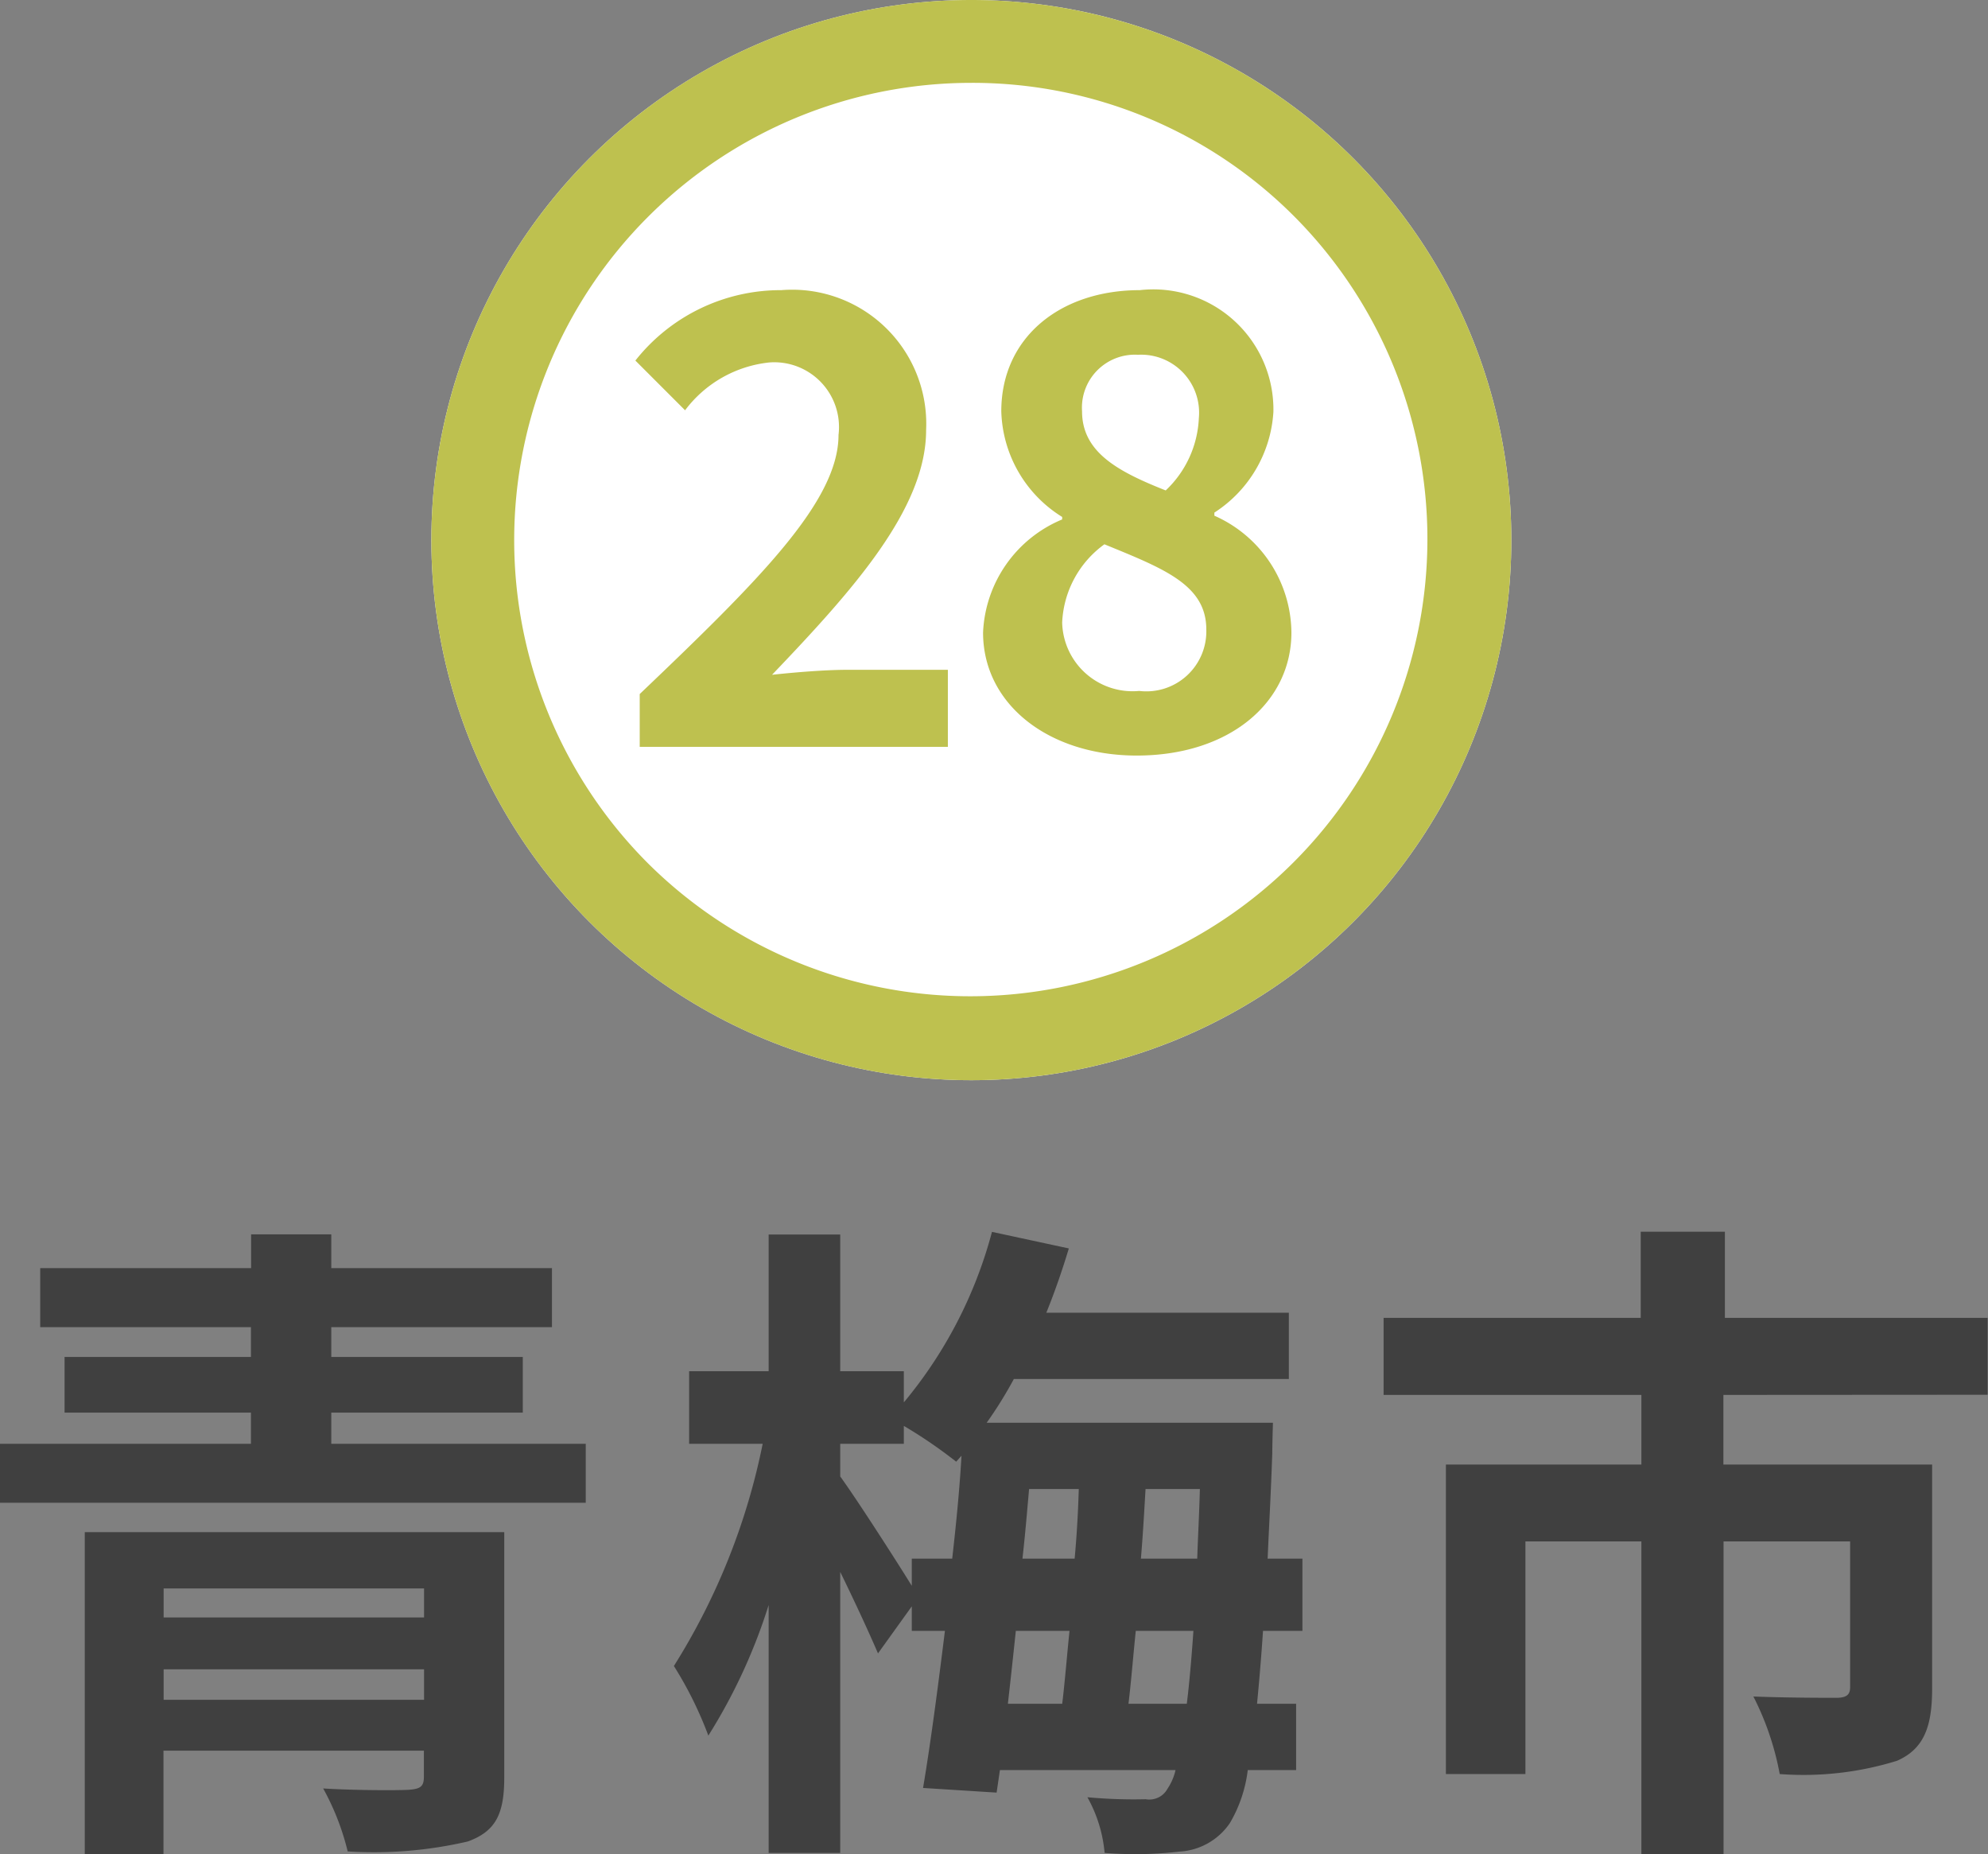
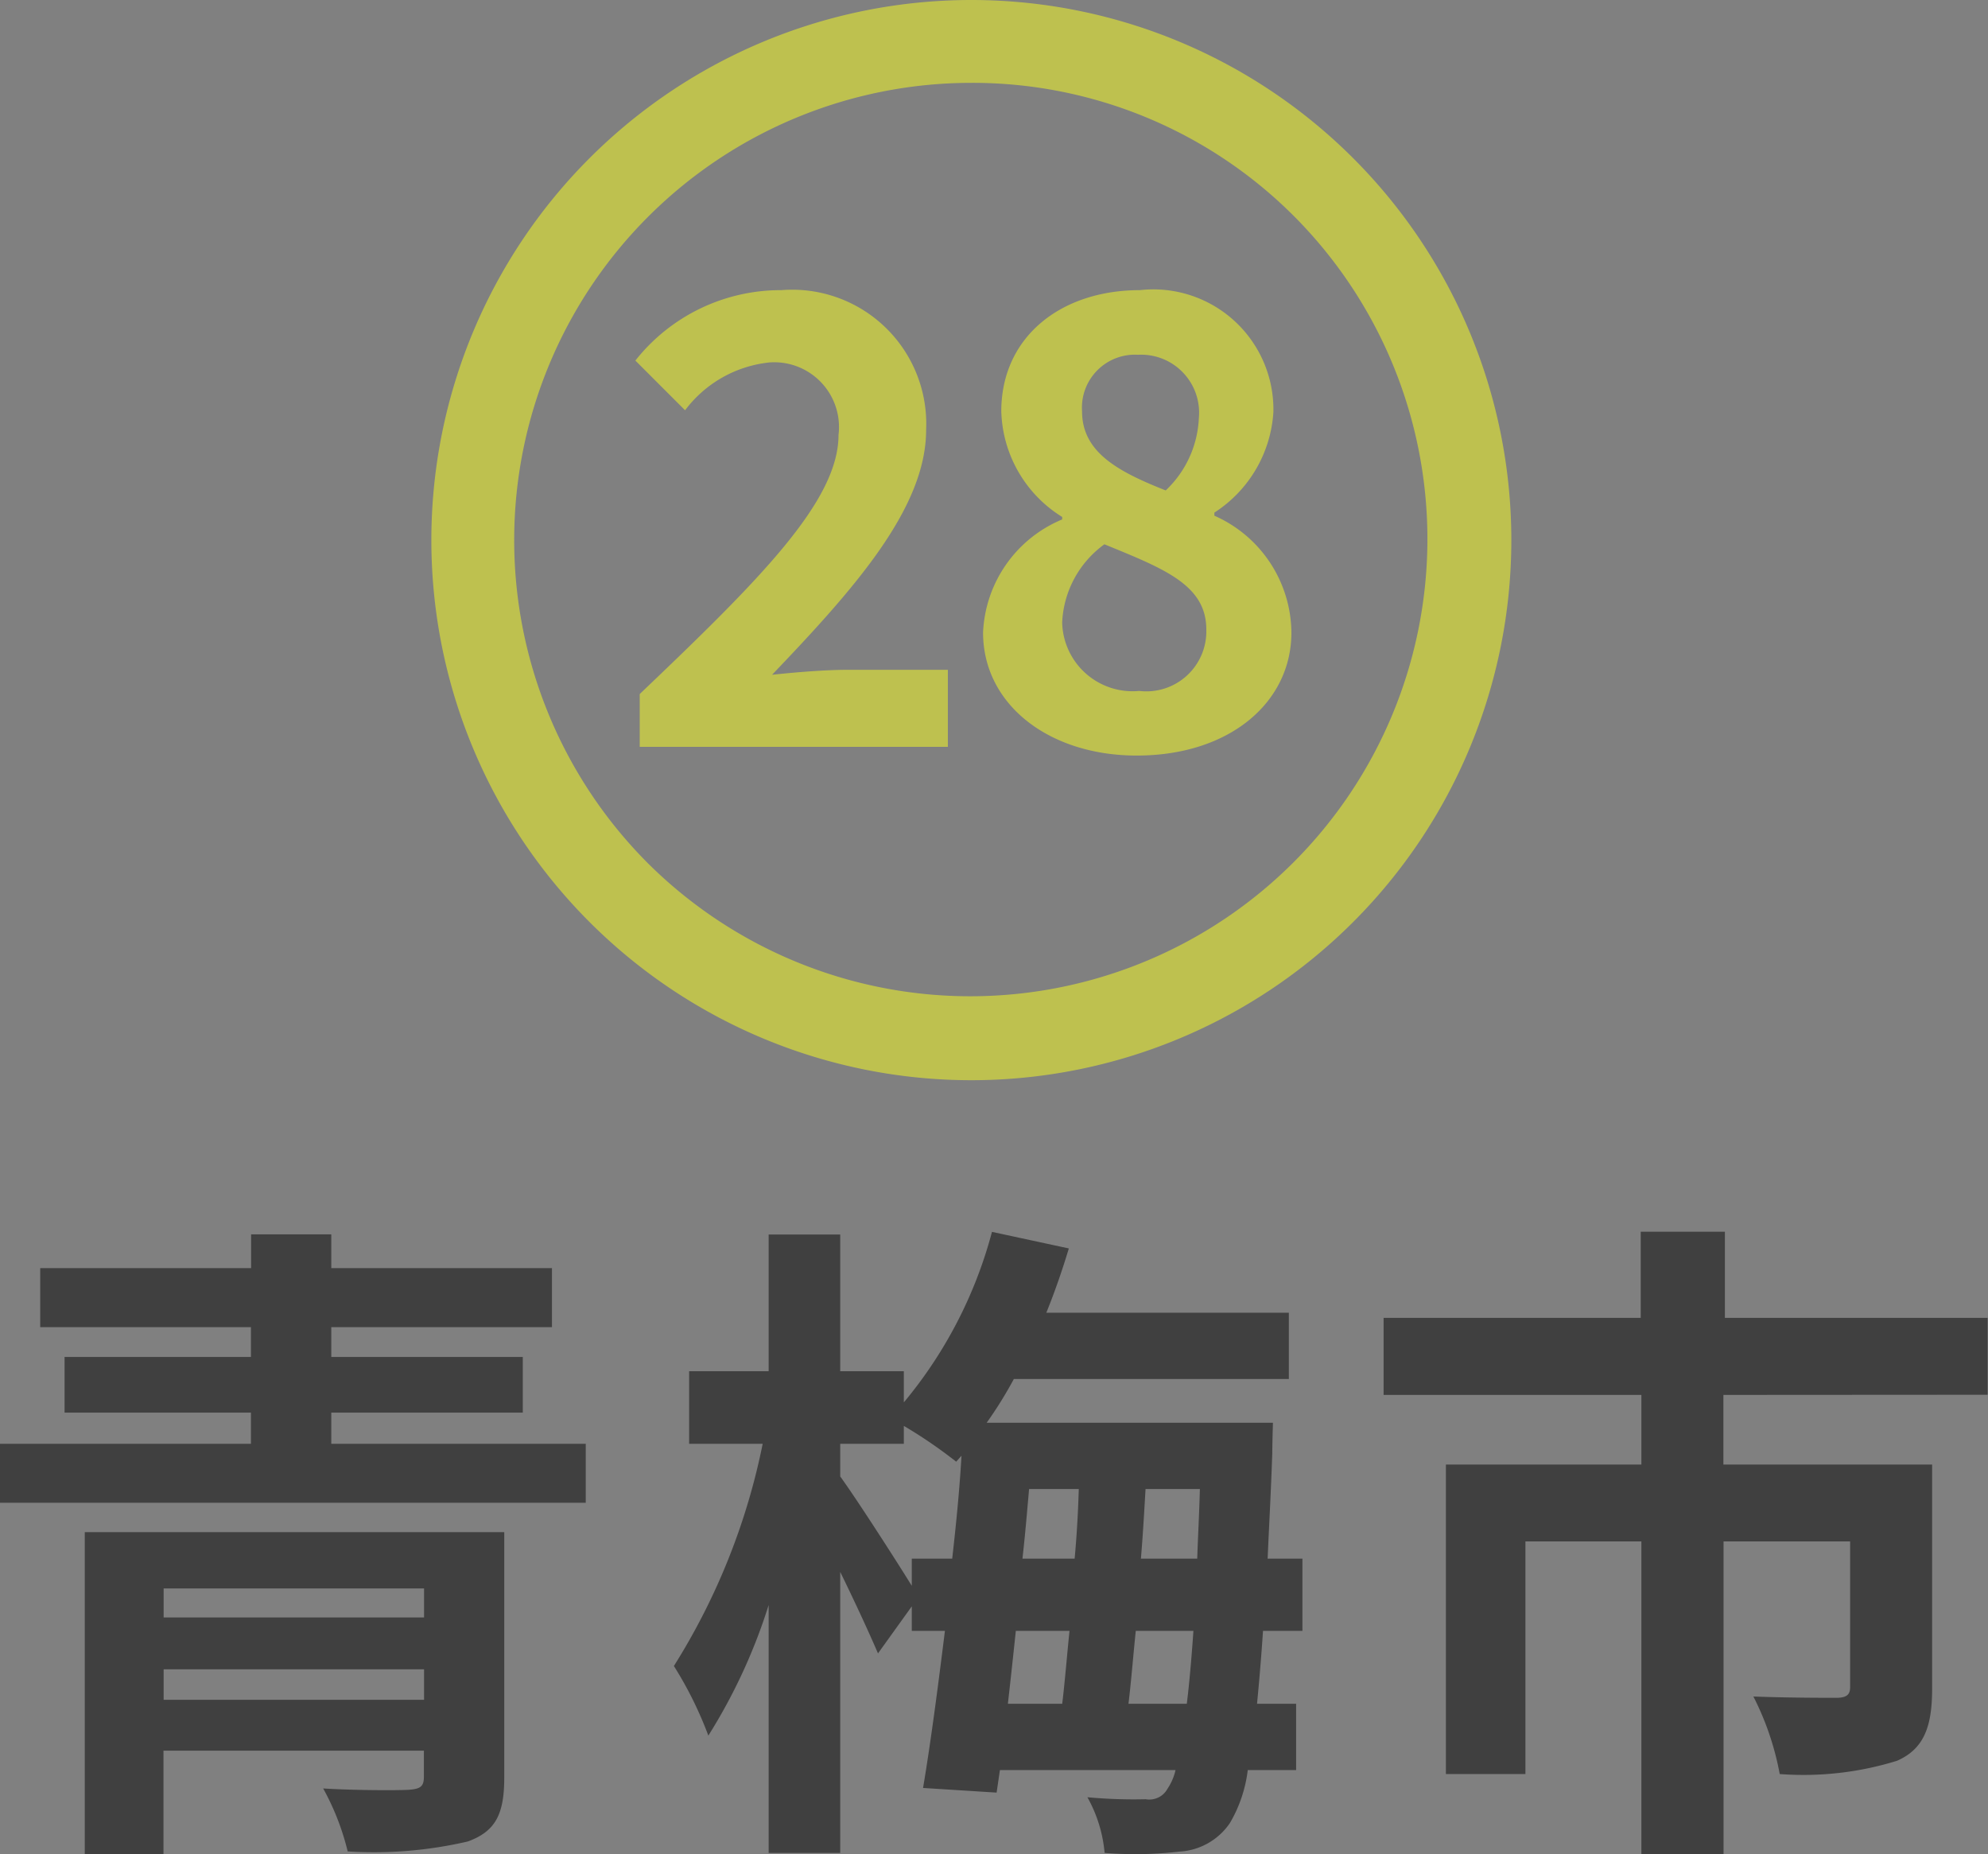
<svg xmlns="http://www.w3.org/2000/svg" width="48" height="44.761" viewBox="0 0 48 44.761">
  <rect x="0" y="0" width="48" height="44.761" fill="#808080" stroke="none" />
  <g id="map-btn28" transform="translate(-221.141 -820.869)">
    <path id="パス_46718" data-name="パス 46718" d="M-19.92-2.32v-.736h6.288v.736Zm6.288-2.688v.7H-19.92v-.7Zm1.936-1.36H-21.824V1.408h1.9v-2.5h6.288v.624c0,.24-.08.3-.368.32-.24.016-1.28.016-2.064-.032a6.11,6.11,0,0,1,.592,1.52,10.05,10.05,0,0,0,2.9-.24c.656-.24.88-.64.88-1.536ZM-15.872-8.5v-.752h4.624v-1.344h-4.624v-.72h5.328v-1.424h-5.328v-.816h-1.936v.816H-22.9v1.424h5.088v.72h-4.5v1.344h4.5V-8.5h-6.064v1.424H-9.728V-8.5ZM3.376-2.224c.064-.528.112-1.136.176-1.76H4.944c-.048.688-.1,1.28-.16,1.76ZM1.952-3.984c-.064.624-.112,1.232-.176,1.76H.464c.064-.56.128-1.152.192-1.76ZM-1.856-5.728v.656c-.416-.672-1.344-2.112-1.728-2.64V-8.5h1.536v-.432a11.45,11.45,0,0,1,1.264.864l.128-.144C-.7-7.424-.784-6.576-.88-5.728Zm4.032-1.68c-.016.544-.048,1.12-.1,1.68H.816c.064-.56.112-1.136.16-1.68Zm1.5,1.68c.048-.56.08-1.136.112-1.68H5.1c-.016.608-.048,1.168-.064,1.68Zm3.9,1.744V-5.728H6.736c.032-.752.08-1.6.112-2.544,0-.208.016-.736.016-.736H-.048a9.818,9.818,0,0,0,.656-1.056h6.64v-1.6H1.392c.208-.512.384-1.024.544-1.552l-1.856-.4A10.7,10.7,0,0,1-2.048-9.5v-.752H-3.584v-3.3H-5.312v3.3h-1.92V-8.5h1.776A16,16,0,0,1-7.6-3.136a9.129,9.129,0,0,1,.832,1.68A13.5,13.5,0,0,0-5.312-4.608V1.376h1.728V-5.408c.352.72.7,1.472.912,1.968l.816-1.136v.592h.8c-.176,1.424-.352,2.752-.528,3.792L.192-.08l.08-.544h4.24a1.328,1.328,0,0,1-.192.448A.5.5,0,0,1,3.792.08,12.113,12.113,0,0,1,2.384.032,3.354,3.354,0,0,1,2.8,1.376a9.238,9.238,0,0,0,1.808-.032A1.577,1.577,0,0,0,5.824.656a3.294,3.294,0,0,0,.432-1.28H7.424v-1.6H6.48c.048-.5.1-1.088.144-1.76Zm16.544-5.7v-1.856H17.776v-2.08H15.744v2.08H9.536V-9.68H15.76V-8H11.04V-.528h1.92V-6.144h2.8V1.408h1.984V-6.144H20.8v3.52c0,.176-.08.256-.336.256s-1.2,0-2-.032A6.829,6.829,0,0,1,19.1-.528a7.63,7.63,0,0,0,2.832-.32c.656-.288.848-.832.848-1.744V-8h-5.04V-9.68Z" transform="translate(245.012 864.222)" fill="#404040" />
    <g id="グループ_8369" data-name="グループ 8369" transform="translate(228.687 813)">
-       <circle id="楕円形_157" data-name="楕円形 157" cx="13.038" cy="13.038" r="13.038" transform="translate(2.869 7.869)" fill="#fff" />
      <path id="楕円形_157_-_アウトライン" data-name="楕円形 157 - アウトライン" d="M13.038,2A11.038,11.038,0,0,0,5.233,20.843a11.038,11.038,0,0,0,15.61-15.61A10.966,10.966,0,0,0,13.038,2m0-2A13.038,13.038,0,1,1,0,13.038,13.038,13.038,0,0,1,13.038,0Z" transform="translate(2.869 7.869)" fill="#bec14f" />
      <path id="パス_46785" data-name="パス 46785" d="M-7.89,0H-.45V-1.86H-2.88c-.525,0-1.26.06-1.815.12,1.98-2.07,3.72-4.02,3.72-5.91A3.237,3.237,0,0,0-4.47-11.025a4.47,4.47,0,0,0-3.525,1.7l1.2,1.2a2.924,2.924,0,0,1,2.04-1.155A1.564,1.564,0,0,1-3.09-7.53c0,1.6-1.905,3.495-4.8,6.255Zm12,.21c2.25,0,3.735-1.29,3.735-2.97a3.113,3.113,0,0,0-1.86-2.82v-.075A3.115,3.115,0,0,0,7.41-8.085a2.9,2.9,0,0,0-3.225-2.94C2.265-11.025.84-9.885.84-8.1A3.1,3.1,0,0,0,2.31-5.55v.06A3.1,3.1,0,0,0,.4-2.76C.4-1.02,1.995.21,4.11.21Zm.7-6.4C3.66-6.645,2.79-7.11,2.79-8.1A1.279,1.279,0,0,1,4.14-9.465a1.4,1.4,0,0,1,1.47,1.53A2.55,2.55,0,0,1,4.815-6.195ZM4.17-1.35A1.7,1.7,0,0,1,2.31-3,2.462,2.462,0,0,1,3.33-4.89c1.425.585,2.46.975,2.46,2.055A1.448,1.448,0,0,1,4.17-1.35Z" transform="translate(15.79 25.898)" fill="#bec14f" />
    </g>
  </g>
</svg>